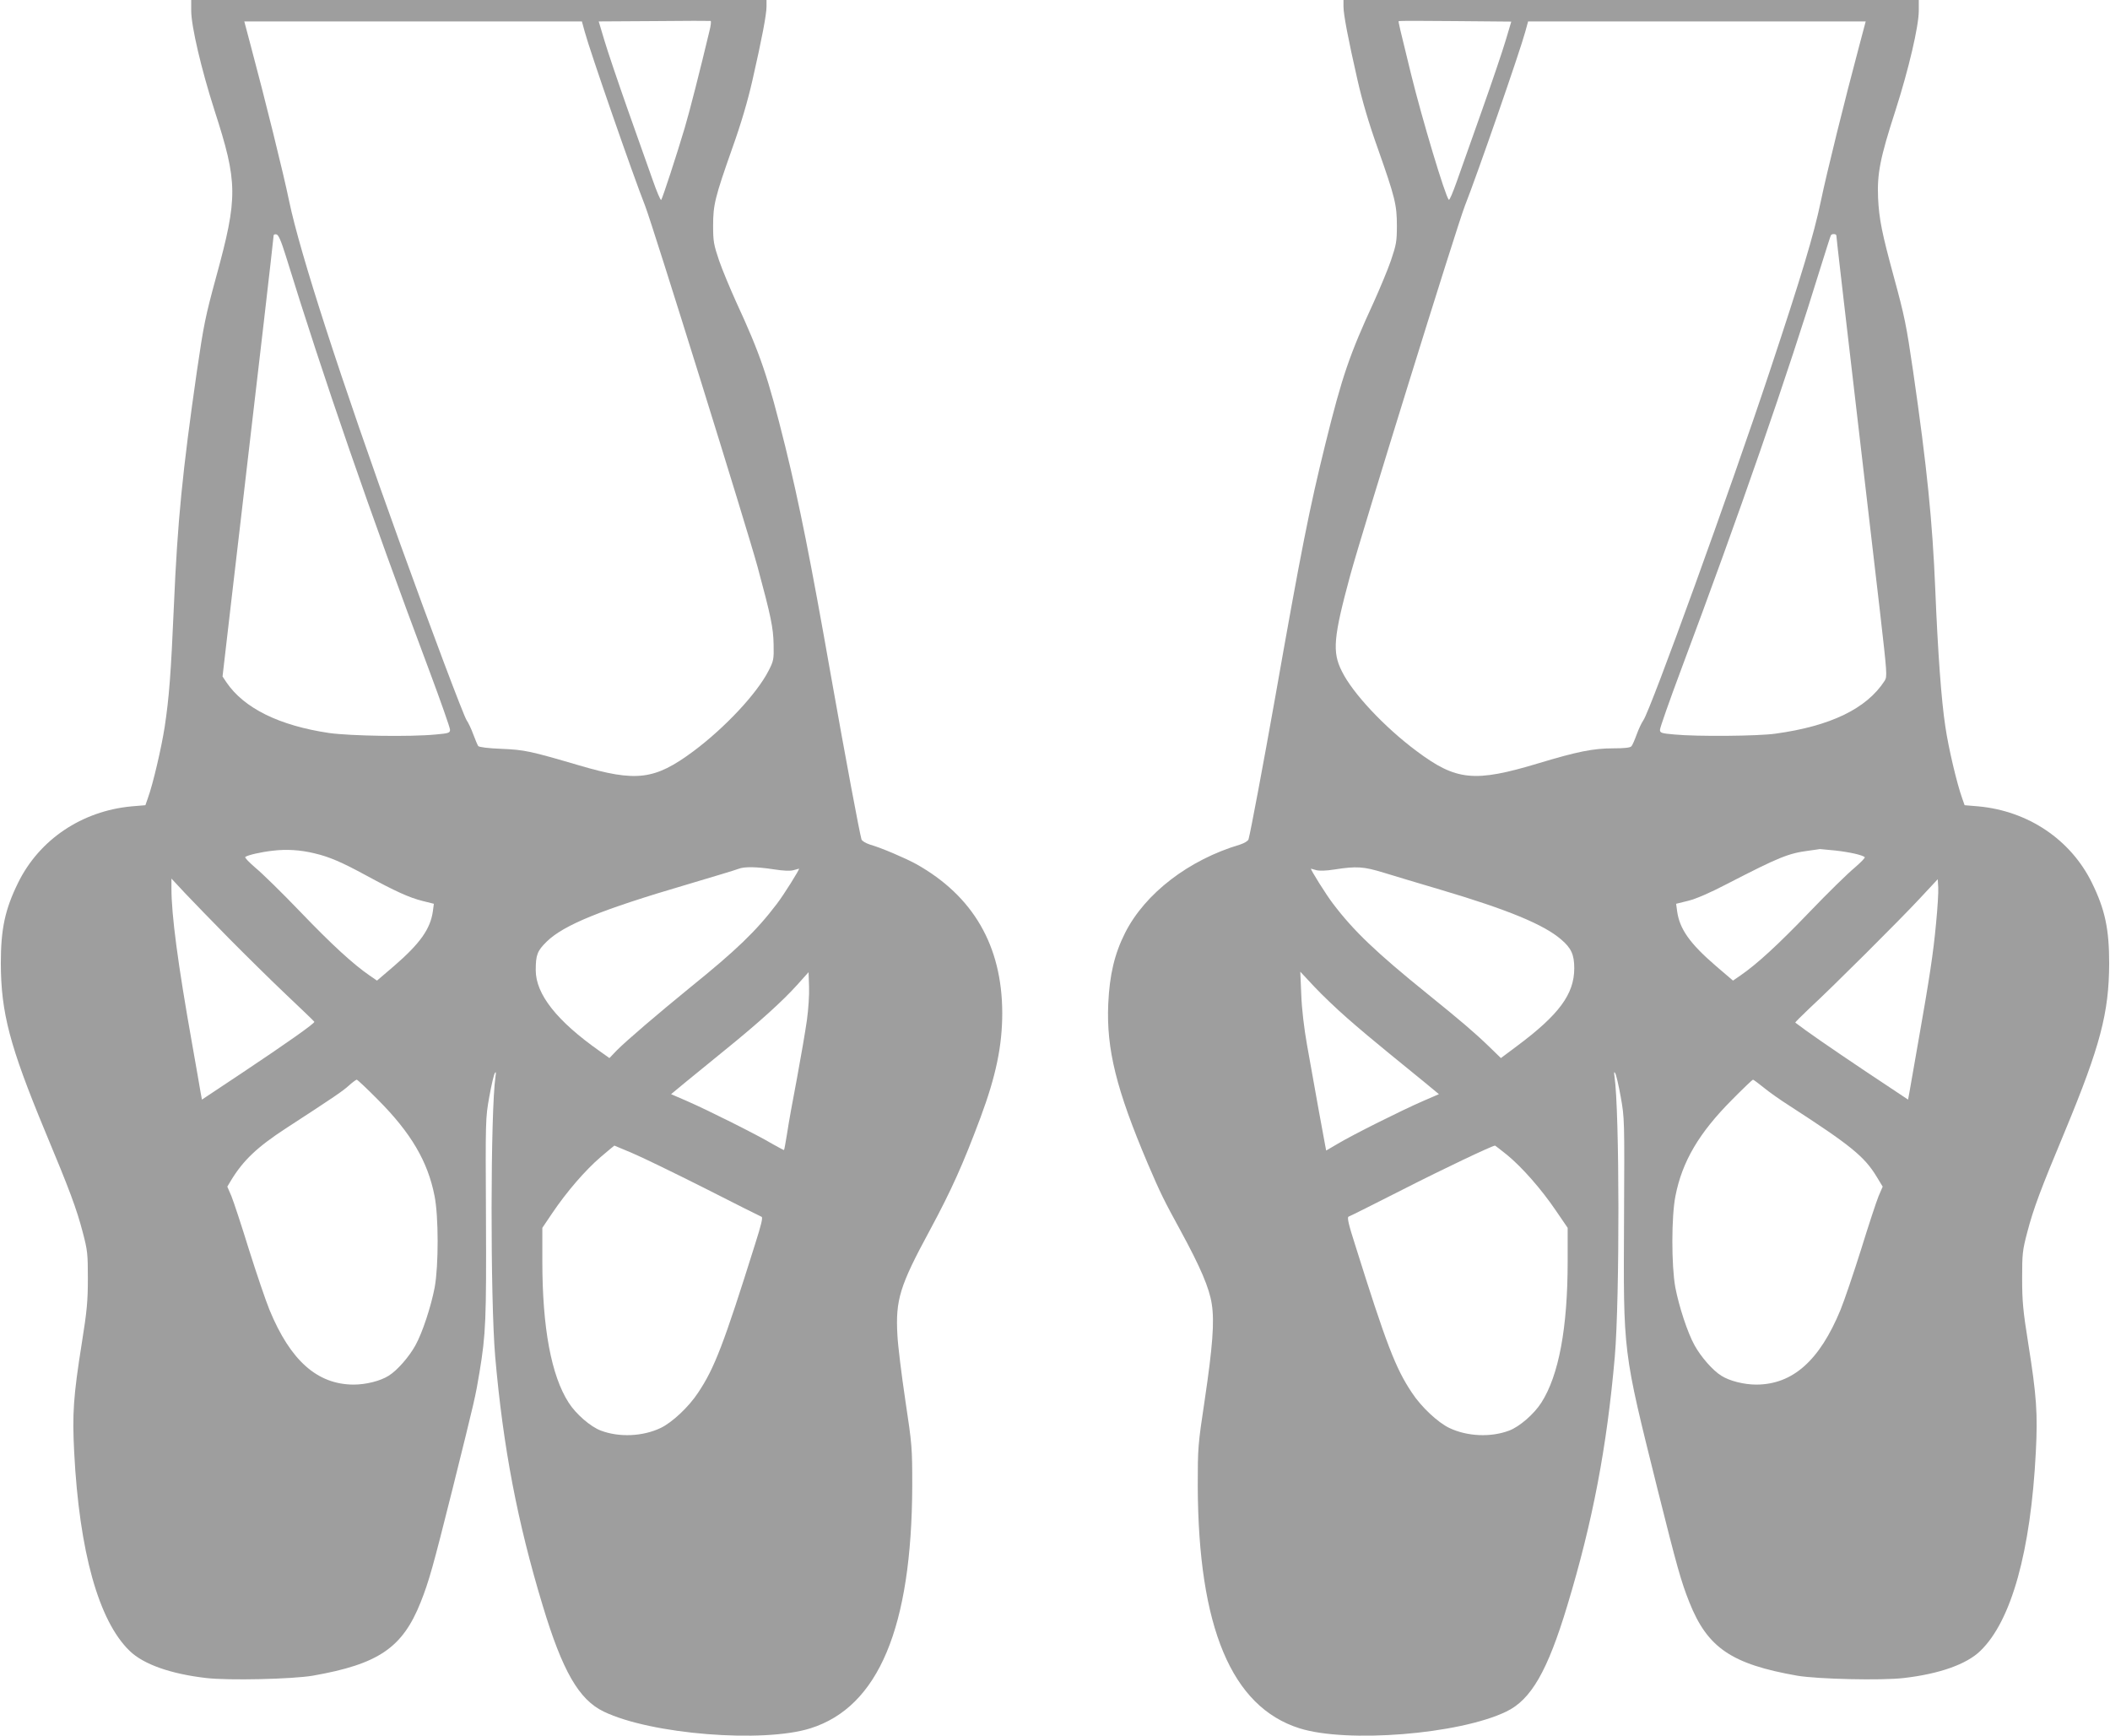
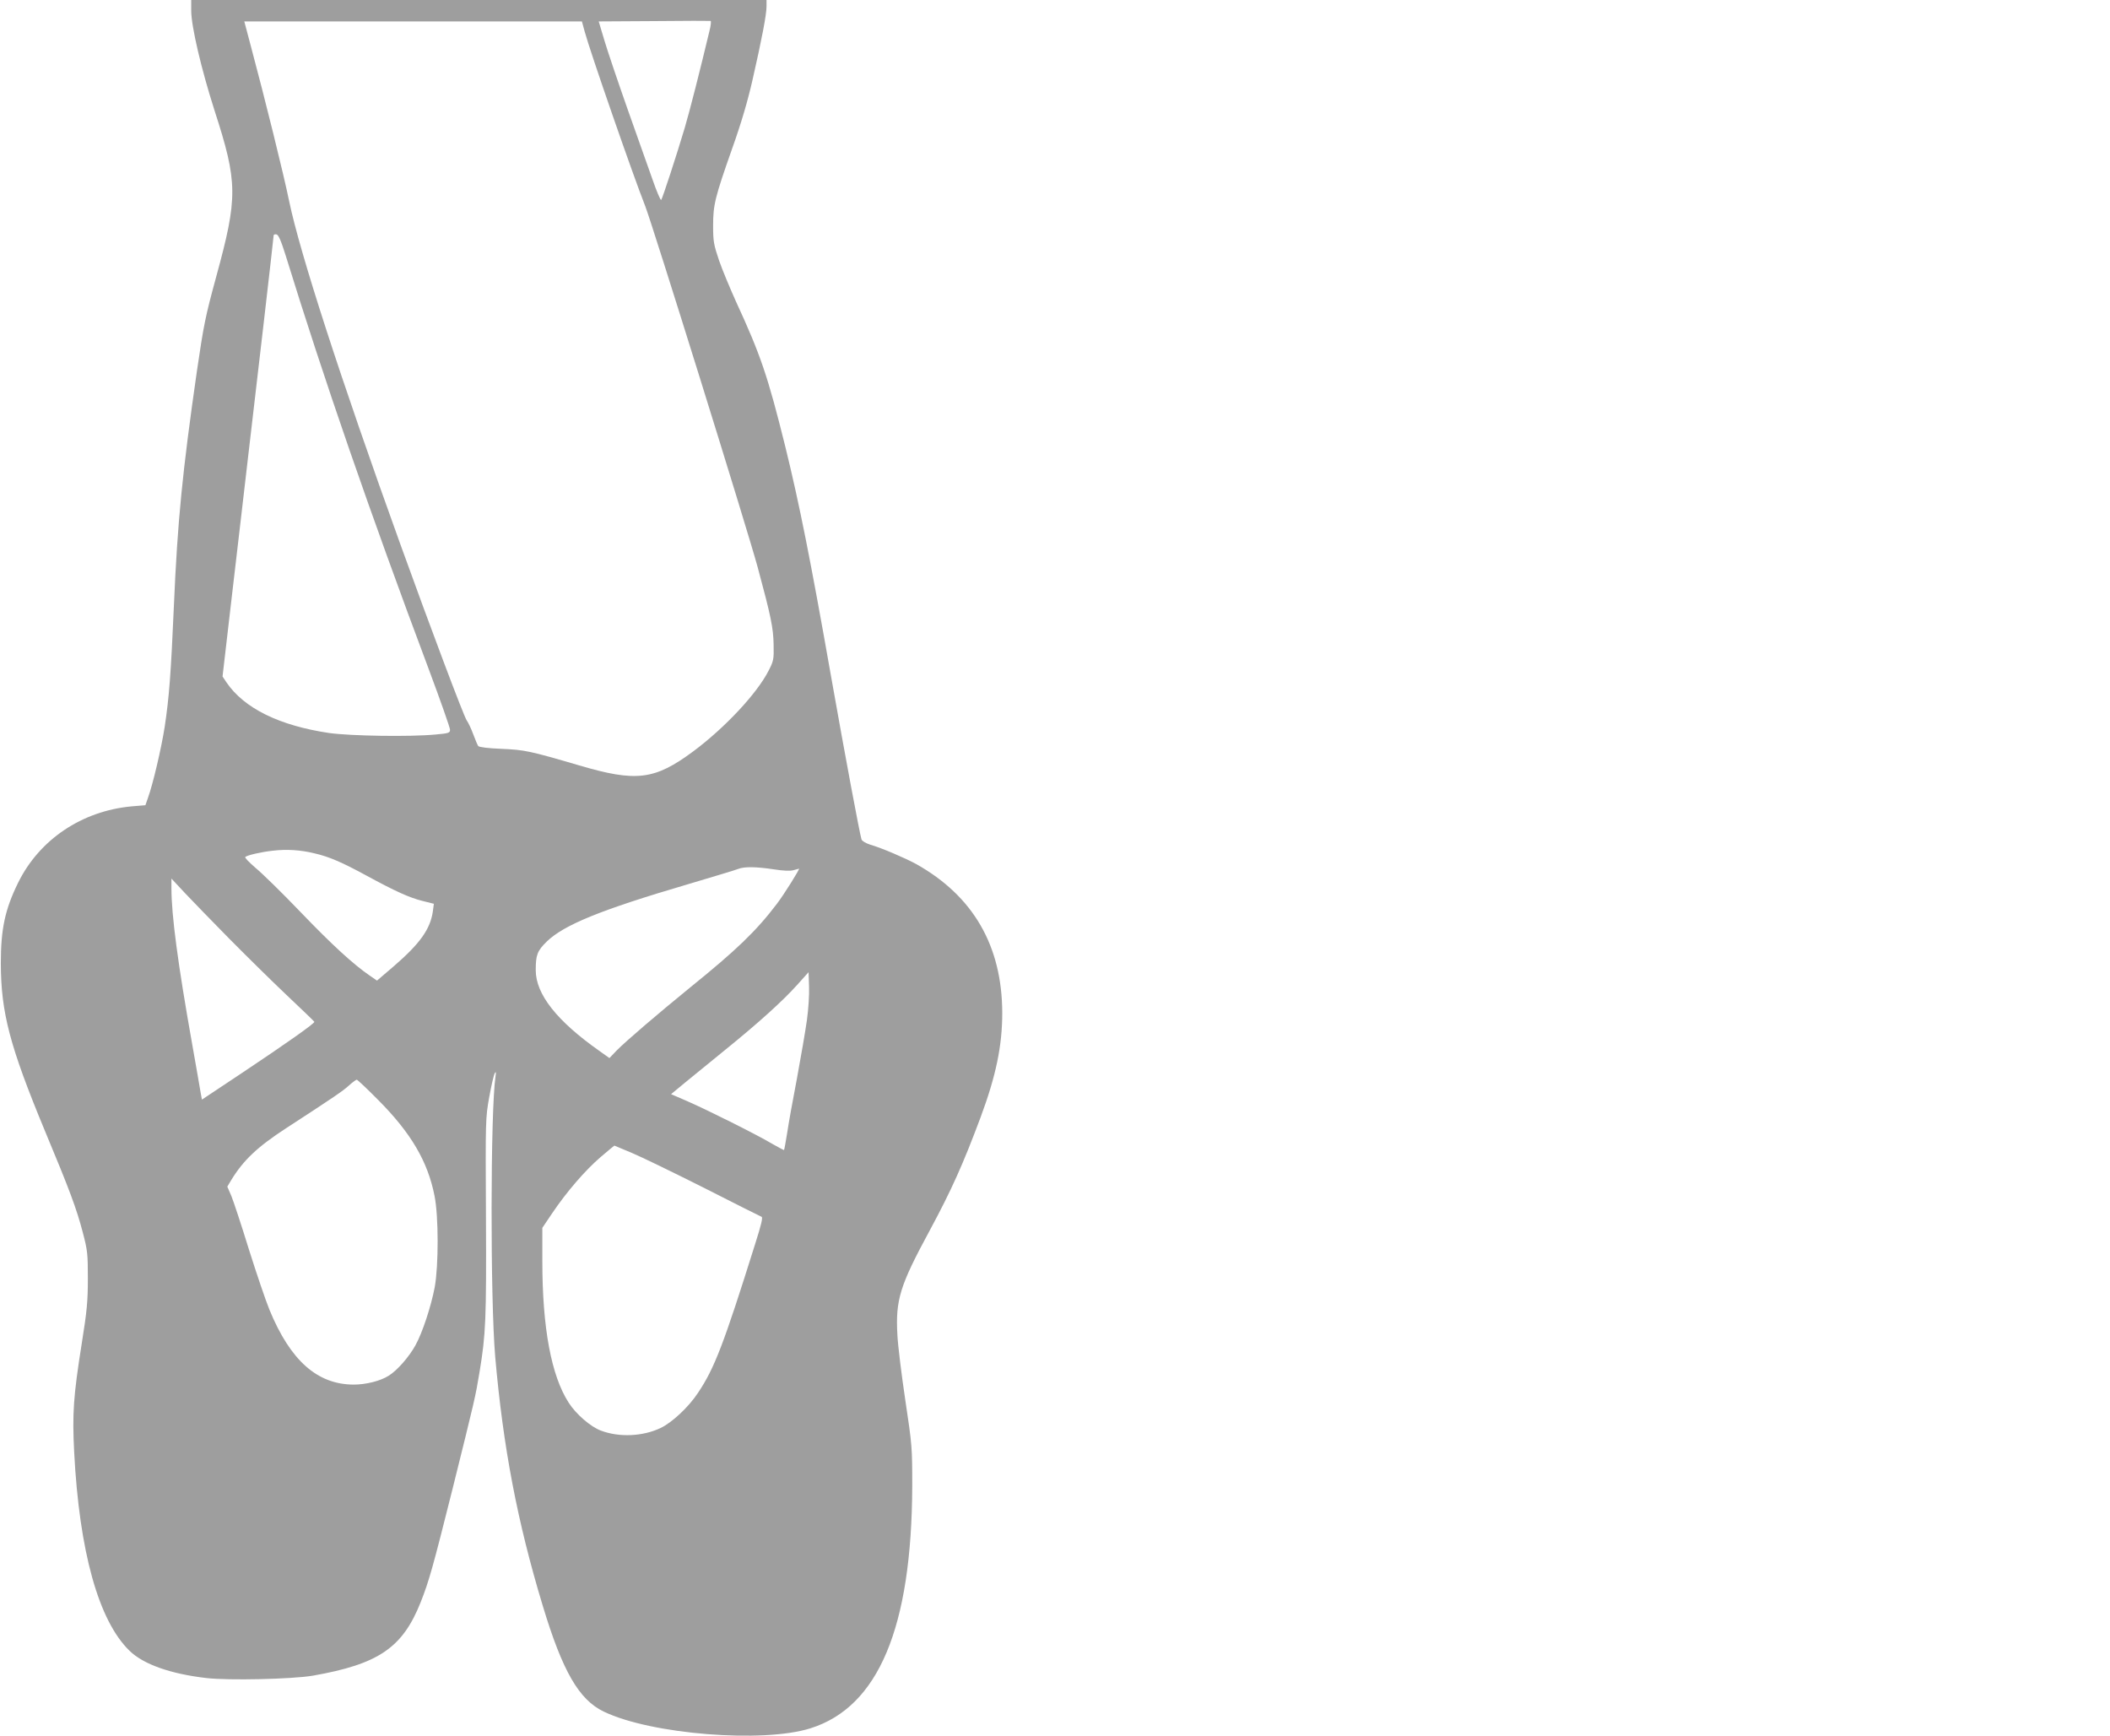
<svg xmlns="http://www.w3.org/2000/svg" version="1.0" width="1280pt" height="1053pt" viewBox="0 0 1280 1053" preserveAspectRatio="xMidYMid meet">
  <g transform="translate(0,1053) scale(0.1,-0.1)" fill="#9e9e9e" stroke="none">
    <path d="M1160 10465 c0 -94 61 -354 141 -604 142 -439 143 -526 10 -1012 -65 -239 -75 -287 -117 -574 -87 -606 -117 -904 -139 -1418 -18 -415 -29 -558 -56 -737 -20 -128 -71 -348 -103 -435 l-14 -40 -84 -7 c-301 -28 -559 -201 -688 -463 -80 -163 -105 -281 -105 -490 1 -299 54 -501 268 -1017 149 -357 191 -469 229 -614 29 -110 31 -131 31 -279 0 -136 -5 -196 -37 -395 -51 -321 -58 -426 -46 -660 31 -602 148 -1023 336 -1205 84 -82 249 -140 464 -165 136 -16 522 -7 647 14 399 70 545 169 655 446 50 126 74 211 193 686 137 551 139 559 164 710 38 229 42 320 39 939 -3 592 -3 602 20 730 13 72 28 137 34 145 6 11 8 5 4 -20 -31 -209 -32 -1348 -2 -1700 48 -549 134 -1001 288 -1510 120 -398 220 -572 371 -644 286 -138 967 -192 1254 -101 412 130 614 611 617 1470 0 233 -1 248 -42 520 -23 154 -45 332 -48 395 -12 214 14 299 196 635 133 247 203 404 308 685 94 253 132 435 132 635 -1 407 -176 709 -522 903 -66 36 -210 98 -280 118 -27 9 -49 22 -52 32 -13 46 -95 483 -186 997 -123 698 -191 1039 -276 1385 -106 427 -149 555 -299 880 -36 80 -83 192 -103 250 -32 95 -36 115 -36 210 0 128 11 172 116 470 54 151 94 287 123 415 57 250 85 397 85 446 l0 39 -1745 0 -1745 0 0 -65z m3144 -122 c-56 -235 -120 -487 -150 -588 -49 -165 -135 -428 -143 -438 -4 -4 -28 53 -53 125 -26 73 -94 266 -152 429 -57 162 -120 348 -139 412 l-35 117 336 2 c186 2 340 2 343 1 4 -2 1 -29 -7 -60z m-757 -5 c32 -119 293 -871 367 -1058 43 -109 619 -1958 682 -2190 81 -300 95 -368 97 -470 2 -90 0 -100 -31 -160 -70 -137 -263 -344 -456 -488 -235 -174 -345 -188 -694 -85 -297 87 -329 94 -469 100 -80 3 -136 10 -142 17 -4 6 -18 38 -30 71 -12 33 -30 71 -40 85 -18 26 -219 560 -403 1070 -364 1009 -609 1767 -674 2080 -34 166 -147 622 -233 943 l-39 147 1024 0 1024 0 17 -62z m-1814 -1358 c231 -748 509 -1553 868 -2510 71 -190 129 -355 129 -367 0 -19 -7 -22 -87 -29 -156 -15 -516 -9 -646 9 -303 45 -516 150 -623 307 l-24 36 55 474 c31 261 73 628 95 815 22 187 67 573 100 858 33 285 60 523 60 529 0 5 8 8 17 6 12 -2 28 -38 56 -128z m175 -3627 c90 -21 166 -54 315 -135 175 -95 260 -134 341 -154 l68 -17 -6 -45 c-15 -108 -78 -196 -235 -332 l-104 -89 -45 31 c-99 68 -228 186 -419 385 -111 116 -234 236 -273 268 -38 33 -67 62 -62 66 13 11 94 30 167 38 83 10 167 5 253 -16z m2786 -97 c57 -9 100 -11 120 -5 17 5 32 9 33 9 7 0 -93 -160 -134 -213 -124 -164 -247 -282 -523 -505 -200 -163 -393 -328 -449 -385 l-44 -46 -59 42 c-259 182 -388 345 -388 491 0 93 9 117 67 174 104 101 330 193 851 346 158 47 298 89 312 95 35 14 109 13 214 -3z m-3304 -420 c102 -103 259 -258 350 -344 91 -86 166 -158 167 -161 3 -9 -170 -131 -437 -309 l-245 -163 -8 43 c-4 24 -27 158 -52 298 -86 483 -125 778 -125 941 l0 59 82 -88 c45 -48 166 -172 268 -276z m3505 -495 c-9 -64 -36 -222 -60 -351 -25 -129 -52 -280 -60 -335 -9 -55 -17 -101 -19 -102 -1 -1 -33 16 -72 38 -90 54 -392 205 -516 259 l-97 42 87 72 c48 39 158 129 244 199 200 162 347 295 434 392 l69 77 3 -87 c2 -48 -4 -140 -13 -204z m-2601 -484 c199 -200 301 -373 342 -582 25 -124 25 -422 1 -555 -22 -115 -74 -275 -117 -352 -38 -69 -110 -152 -162 -184 -50 -32 -138 -54 -213 -54 -220 1 -383 145 -510 453 -23 56 -79 221 -125 367 -45 146 -93 291 -106 323 l-25 58 22 37 c74 122 159 203 334 317 300 195 343 225 380 258 22 20 44 36 49 37 4 0 63 -55 130 -123z m1538 -321 c58 -24 255 -120 440 -213 184 -94 341 -172 348 -175 9 -3 -2 -49 -40 -168 -190 -606 -246 -751 -345 -899 -57 -87 -158 -181 -227 -214 -109 -52 -252 -58 -363 -16 -62 23 -151 100 -195 169 -106 164 -160 455 -160 858 l0 203 60 89 c87 129 199 259 293 340 45 38 83 70 84 70 0 0 48 -20 105 -44z" />
-     <path d="M8150 10491 c0 -49 28 -196 85 -446 29 -128 69 -264 123 -415 105 -298 116 -342 116 -470 0 -95 -4 -115 -36 -210 -20 -58 -67 -170 -103 -250 -148 -321 -193 -452 -294 -860 -98 -396 -148 -649 -306 -1545 -70 -394 -149 -815 -161 -857 -3 -10 -25 -23 -52 -32 -310 -92 -576 -296 -697 -536 -64 -127 -94 -254 -102 -430 -12 -275 49 -520 240 -970 78 -182 96 -218 198 -405 121 -222 175 -348 190 -446 17 -107 5 -260 -43 -584 -41 -272 -42 -287 -42 -520 3 -858 205 -1340 617 -1470 287 -91 968 -37 1254 101 151 72 251 246 371 644 154 509 240 961 288 1510 30 352 29 1491 -2 1700 -4 25 -2 31 4 20 6 -8 21 -73 34 -145 23 -128 23 -138 20 -730 -4 -837 -9 -796 203 -1649 119 -475 143 -560 193 -686 110 -277 256 -376 655 -446 125 -21 511 -30 647 -14 215 25 380 83 464 165 188 182 305 603 336 1205 12 234 5 339 -46 660 -32 199 -37 259 -37 395 0 148 2 169 31 279 38 145 80 257 229 614 214 516 267 718 268 1017 0 209 -25 327 -105 490 -129 262 -387 435 -688 463 l-84 7 -14 40 c-32 88 -84 307 -103 438 -24 157 -45 442 -61 832 -17 410 -50 740 -134 1320 -42 287 -52 335 -117 574 -72 265 -90 351 -96 481 -6 147 12 241 106 531 80 250 141 510 141 604 l0 65 -1745 0 -1745 0 0 -39z m984 -206 c-19 -64 -84 -256 -145 -428 -61 -171 -129 -365 -152 -429 -23 -65 -44 -115 -48 -110 -22 23 -161 486 -229 762 -71 289 -78 319 -75 322 2 2 156 2 343 0 l340 -3 -34 -114z m2145 -32 c-87 -325 -199 -778 -233 -943 -43 -205 -115 -445 -311 -1035 -235 -708 -722 -2053 -766 -2115 -10 -14 -28 -52 -40 -85 -12 -33 -26 -66 -32 -72 -6 -9 -42 -13 -111 -13 -121 0 -219 -20 -451 -90 -391 -118 -500 -107 -741 73 -196 146 -389 352 -454 485 -59 117 -51 205 51 582 73 267 647 2117 695 2240 74 187 335 939 367 1058 l17 62 1024 0 1024 0 -39 -147z m-139 -1152 c0 -10 31 -281 265 -2285 43 -376 44 -390 28 -416 -109 -169 -328 -275 -663 -321 -106 -15 -477 -18 -612 -5 -81 7 -88 10 -88 29 0 12 58 177 129 367 351 937 643 1779 846 2440 32 102 59 188 62 193 6 10 33 9 33 -2z m-5 -3731 c88 -10 162 -27 177 -40 5 -3 -24 -32 -62 -65 -39 -32 -162 -152 -273 -268 -191 -199 -320 -317 -419 -385 l-45 -31 -104 89 c-158 136 -220 224 -235 332 l-6 45 73 18 c48 12 132 48 239 104 312 161 369 184 491 200 35 5 66 9 69 10 3 0 46 -4 95 -9z m-2742 -134 c62 -19 218 -66 347 -104 408 -121 626 -211 731 -302 61 -52 79 -92 79 -174 0 -157 -92 -282 -350 -474 l-95 -71 -70 68 c-90 87 -172 157 -375 321 -313 253 -448 382 -573 547 -41 53 -141 213 -134 213 1 0 16 -4 32 -9 19 -5 61 -4 110 4 135 21 177 18 298 -19z m3352 -306 c-17 -184 -40 -334 -109 -725 -25 -143 -49 -279 -53 -303 l-8 -43 -260 173 c-206 138 -361 245 -424 294 -2 2 37 40 85 86 142 131 549 537 669 666 l110 118 3 -49 c2 -27 -4 -125 -13 -217z m-3573 -576 c62 -55 174 -149 248 -209 74 -60 174 -142 222 -181 l87 -72 -97 -42 c-125 -54 -427 -205 -517 -259 l-70 -41 -7 37 c-8 40 -60 326 -109 603 -18 101 -32 219 -35 305 l-6 140 85 -91 c47 -50 137 -136 199 -190z m2526 -421 c31 -26 102 -76 157 -111 371 -240 455 -308 529 -430 l37 -61 -25 -58 c-13 -32 -61 -177 -106 -323 -46 -146 -102 -311 -125 -367 -127 -308 -290 -452 -510 -453 -75 0 -163 22 -213 54 -52 32 -124 115 -162 184 -43 77 -95 237 -117 352 -24 133 -24 431 1 555 41 209 143 382 342 582 67 68 125 123 128 123 3 0 32 -21 64 -47z m-1555 -410 c91 -75 208 -208 296 -338 l71 -104 0 -203 c0 -405 -54 -693 -160 -858 -44 -69 -133 -146 -195 -169 -111 -42 -254 -36 -363 16 -69 33 -170 127 -227 214 -99 148 -155 293 -345 899 -39 121 -49 165 -39 169 7 2 155 76 328 164 253 129 536 263 560 267 2 0 35 -26 74 -57z" />
  </g>
</svg>